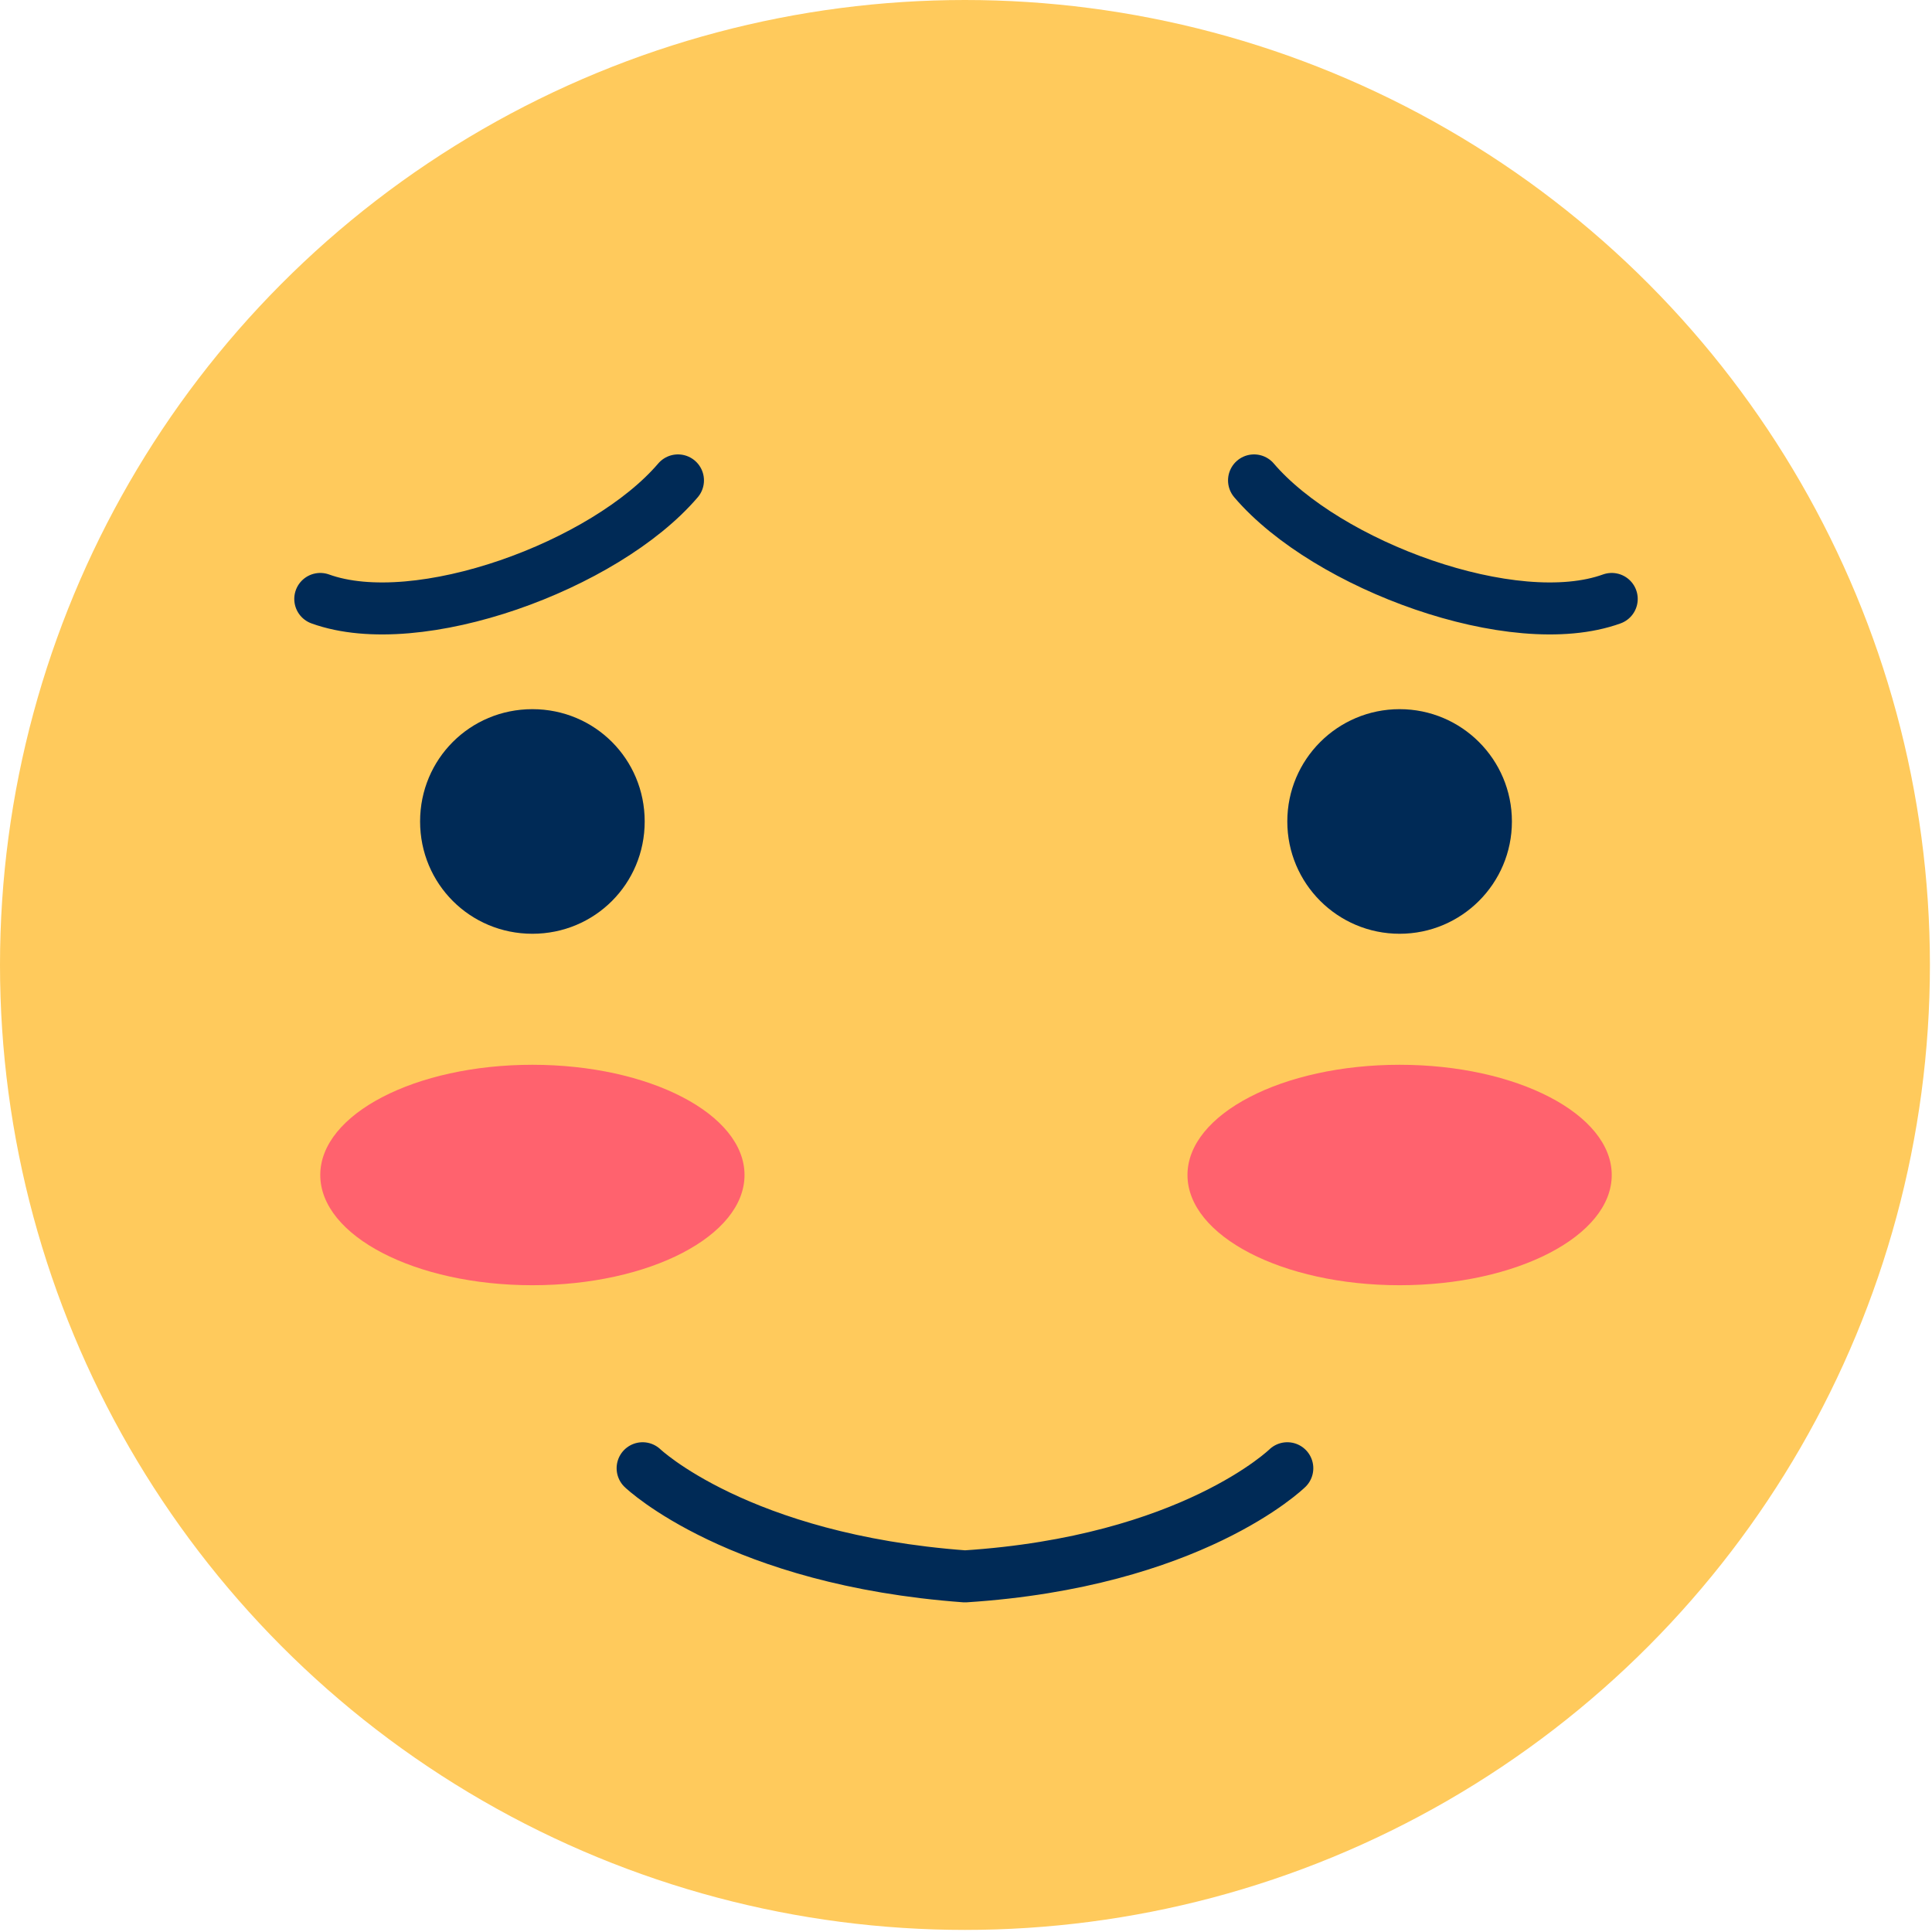
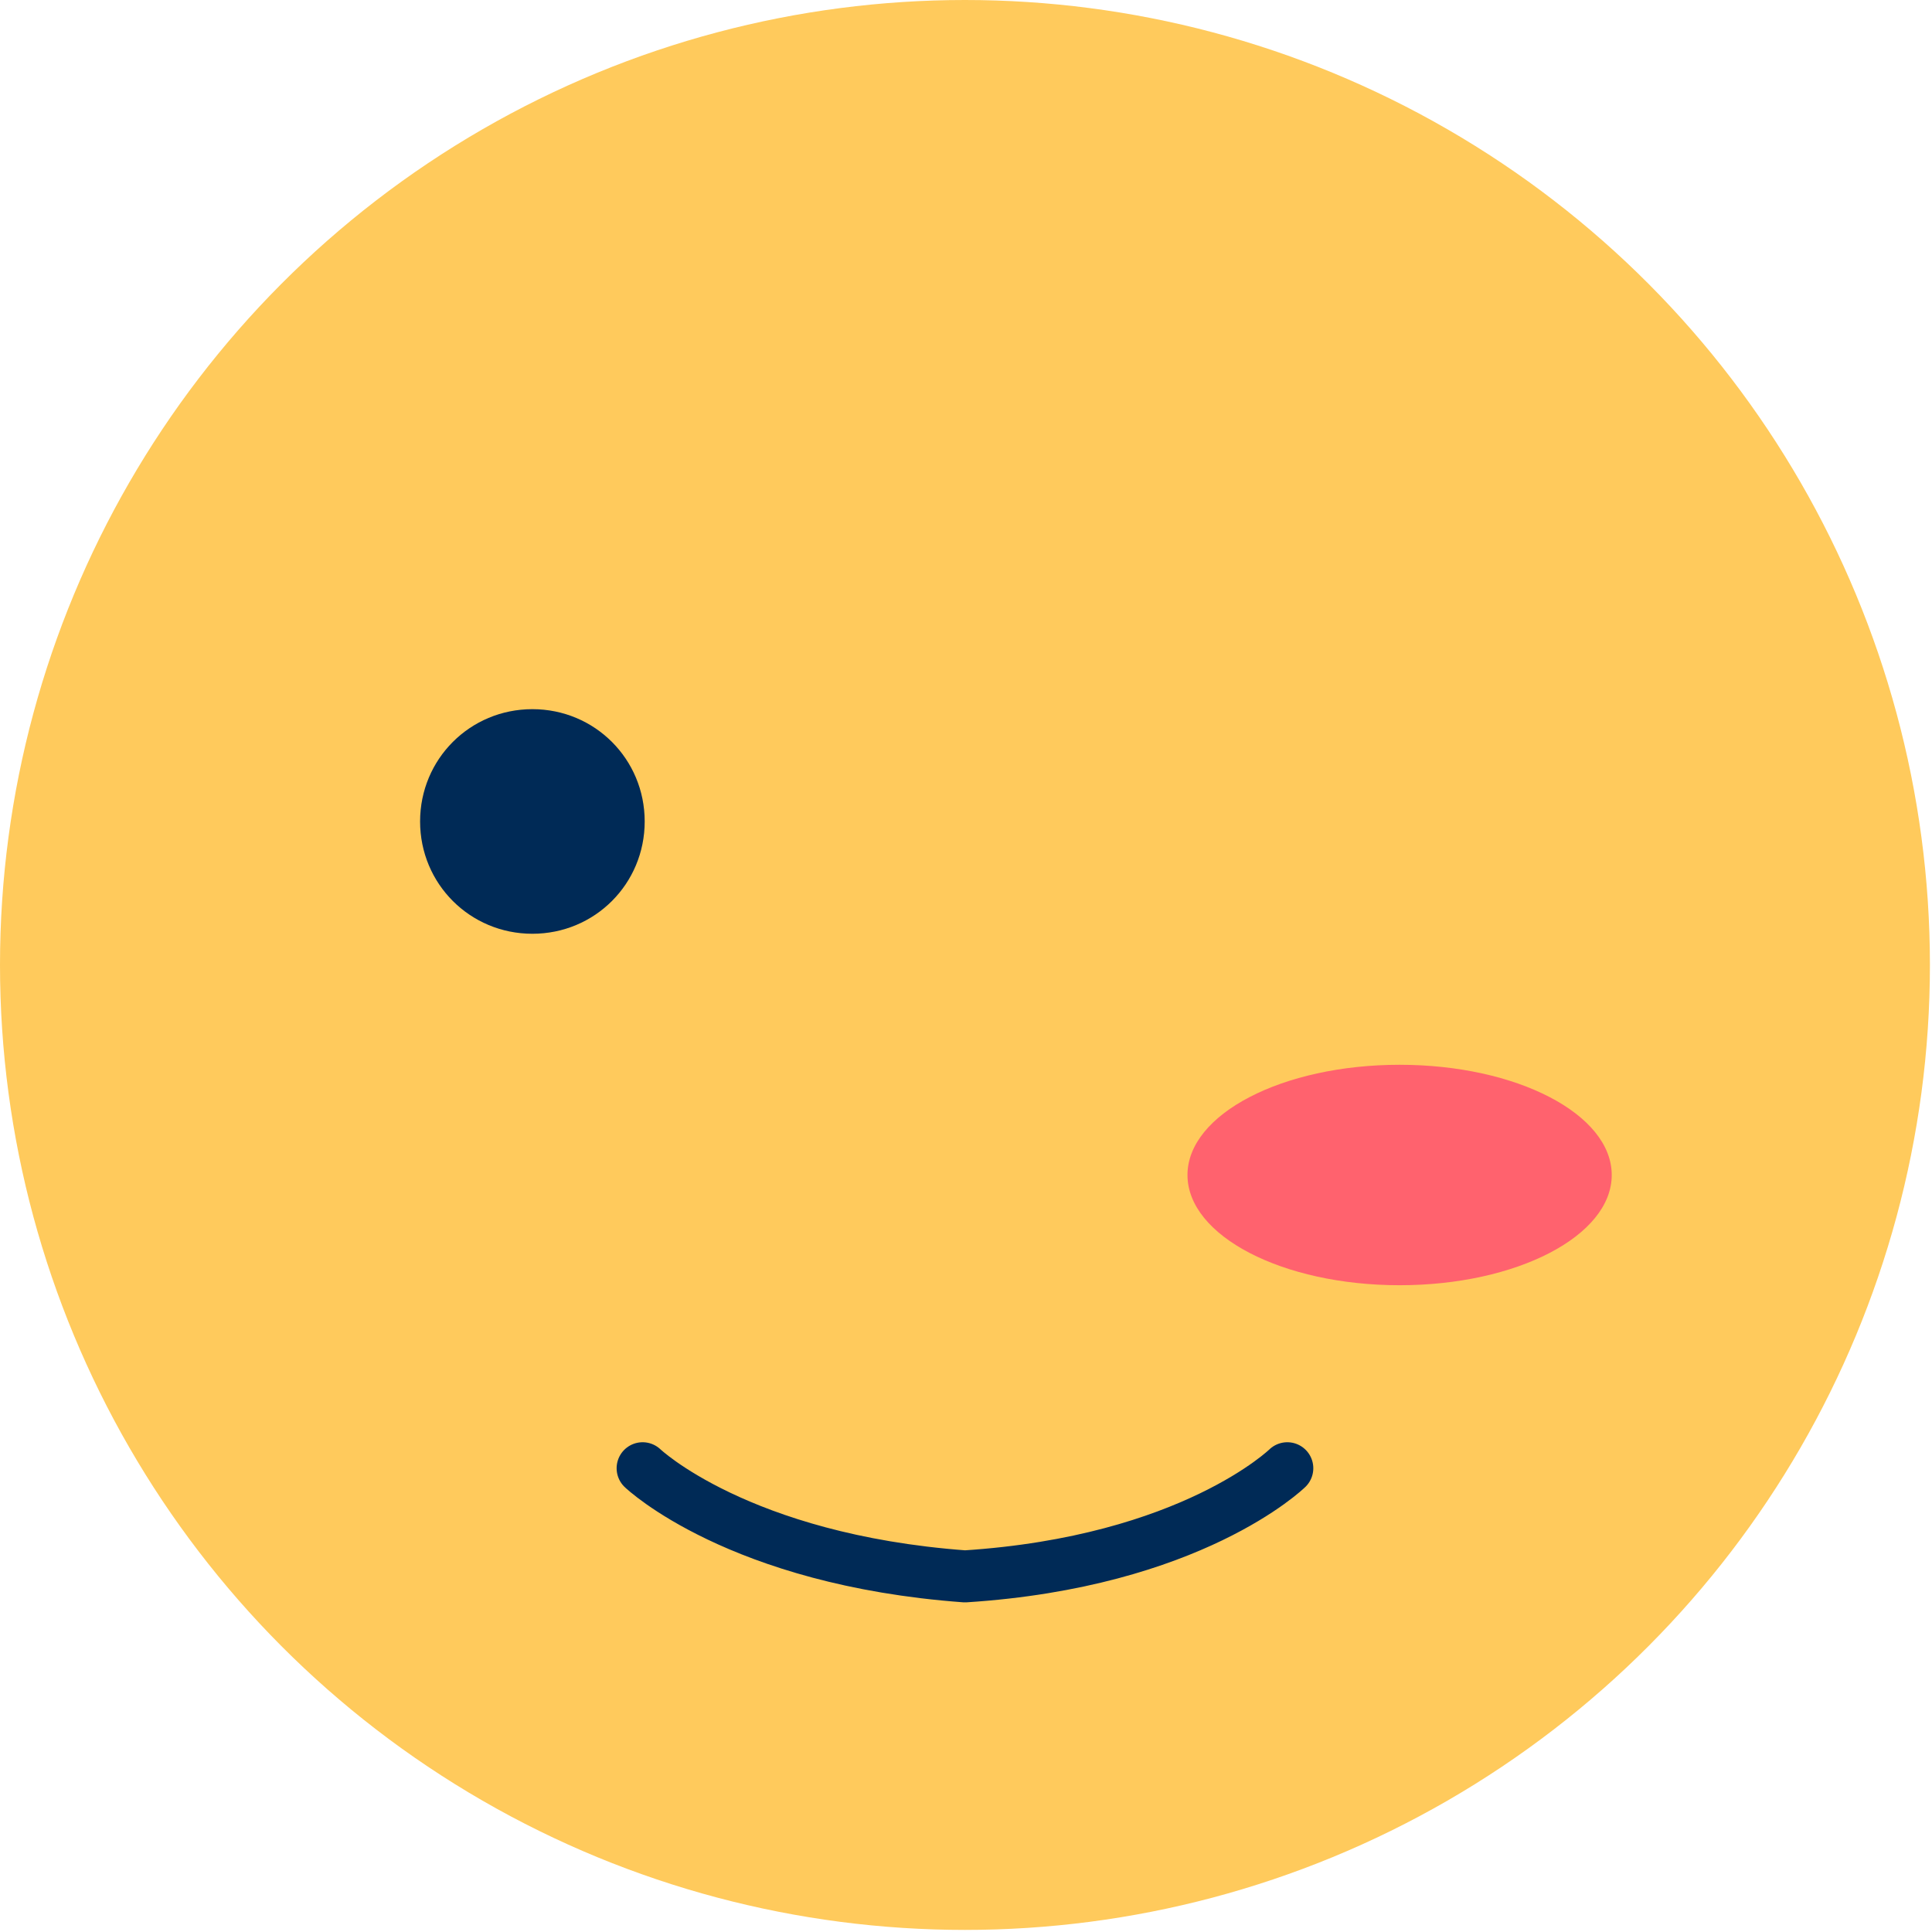
<svg xmlns="http://www.w3.org/2000/svg" id="b" viewBox="0 0 92.9 92.9">
  <defs>
    <style>.d{fill:#002a56;}.e{fill:#ff626e;}.f{fill:none;stroke:#002a56;stroke-linecap:round;stroke-linejoin:round;stroke-width:2.5px;}.g{fill:#ffca5c;}</style>
  </defs>
  <g id="c">
    <circle class="g" cx="46.4" cy="46.4" r="46.4" />
-     <circle class="d" cx="67.3" cy="39.5" r="5.4" />
    <ellipse class="e" cx="67.3" cy="56.5" rx="10.2" ry="5.3" />
-     <path class="f" d="M15.4,28.8c4.7,1.7,13.7-1.6,17.2-5.7" />
-     <path class="f" d="M77.5,28.8c-4.7,1.7-13.7-1.6-17.2-5.7" />
    <path class="d" d="M31,39.5c0-3-2.4-5.4-5.4-5.4s-5.4,2.4-5.4,5.4c0,3,2.4,5.4,5.4,5.4s5.4-2.4,5.4-5.4Z" />
-     <ellipse class="e" cx="25.6" cy="56.5" rx="10.2" ry="5.3" />
    <path class="f" d="M61.9,70.6s-4.6,4.5-15.5,5.2c-10.9-.8-15.5-5.2-15.5-5.2" />
  </g>
</svg>